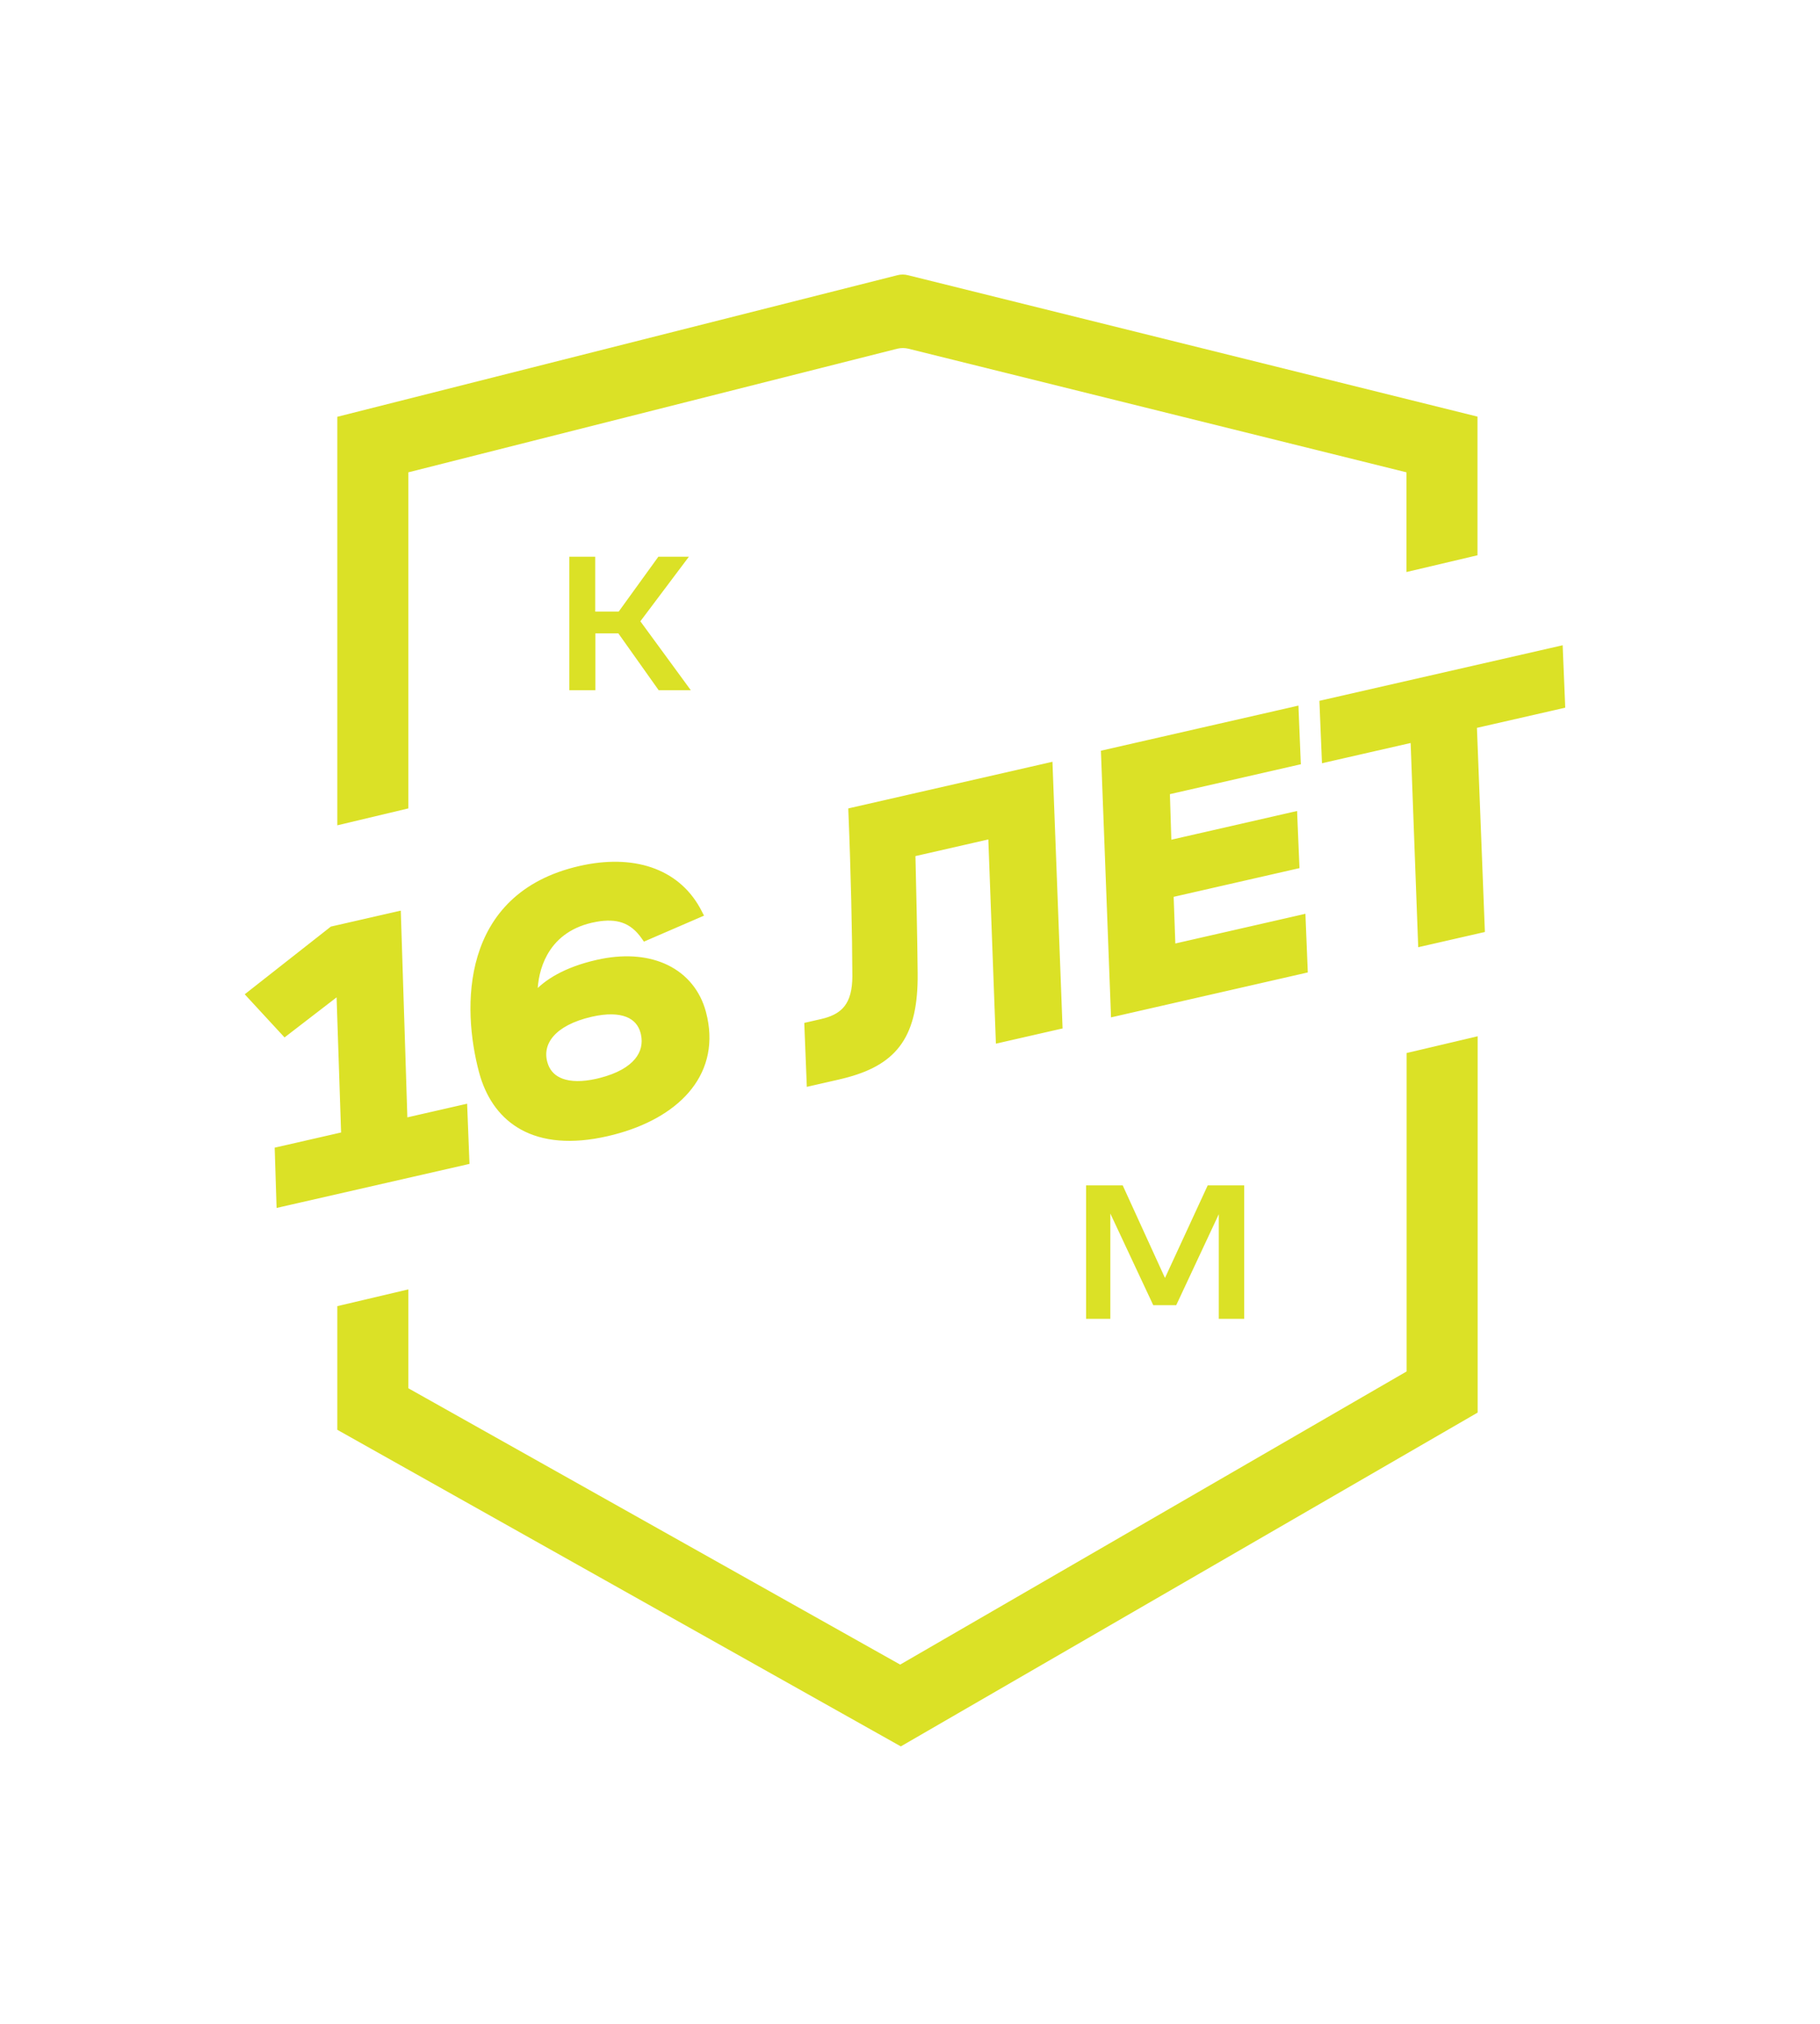
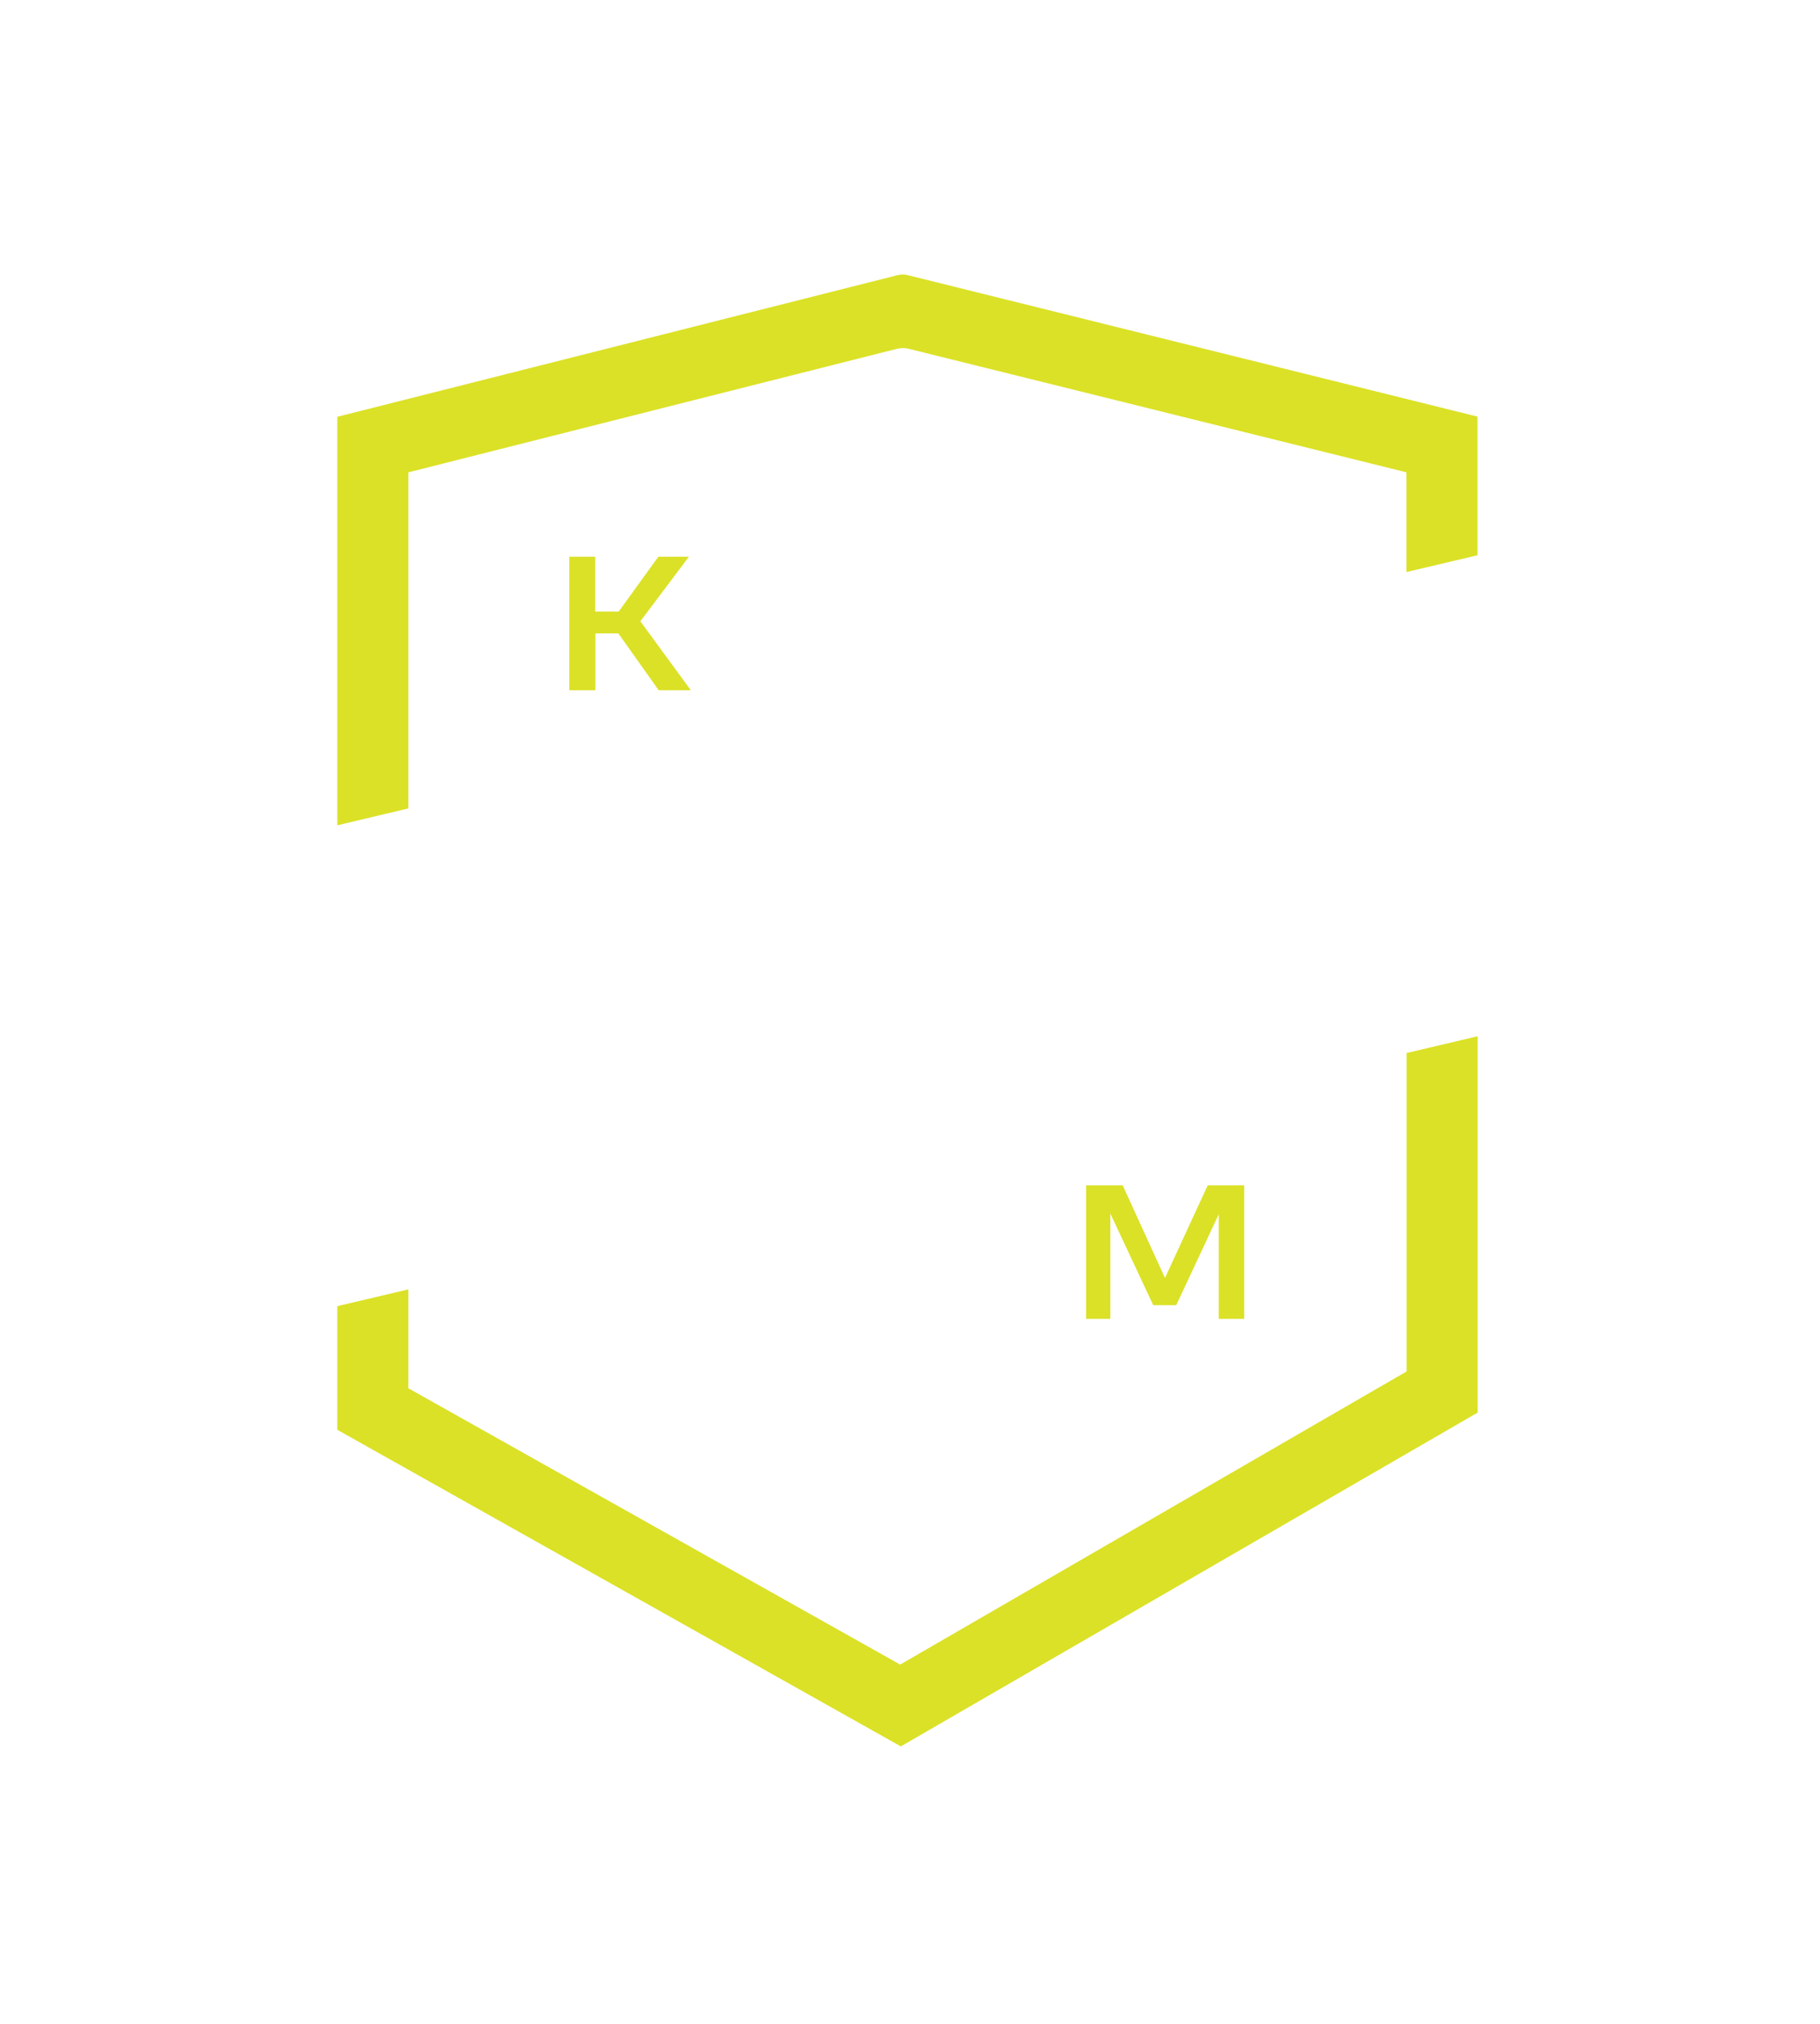
<svg xmlns="http://www.w3.org/2000/svg" width="143" height="159" viewBox="0 0 143 159" fill="none">
  <path d="M32.084 63.513L26.504 64.841V32.745L70.501 21.624C70.779 21.549 71.069 21.549 71.347 21.624L116.089 32.732V43.625L110.509 44.941V37.109L71.359 27.393C71.082 27.33 70.791 27.33 70.514 27.393L32.084 37.109V63.513ZM110.509 107.754L70.728 130.779L32.084 109.069V101.301L26.504 102.617V112.333L70.779 137.206L116.101 110.98V81.414L110.521 82.73V107.754H110.509ZM44.734 43.739V54.227H46.779V49.761H48.584L51.753 54.227H54.278L50.314 48.812L54.127 43.739H51.728L48.61 48.053H46.767V43.739H44.734ZM97.758 103.617V93.129H94.892L91.534 100.403L88.213 93.129H85.335V103.617H87.241V95.343L90.612 102.541H92.418L95.763 95.393V103.617H97.758Z" fill="#DBE126" />
-   <path d="M31.329 71.973L31.839 88.003L36.329 86.978L36.536 86.931L36.544 87.142L36.702 91.158L36.708 91.303L36.566 91.336L22.107 94.638L21.901 94.686L21.893 94.473L21.766 90.45L21.761 90.305L21.902 90.273L26.979 89.113L26.61 78.01L22.504 81.172L22.377 81.27L22.268 81.152L19.613 78.276L19.485 78.137L19.634 78.02L26.043 72.984L26.073 72.96L26.112 72.951L31.115 71.808L31.323 71.761L31.329 71.973ZM45.957 68.124C50.061 67.308 53.406 68.543 54.99 71.686L55.074 71.852L54.904 71.925L50.787 73.706L50.656 73.763L50.573 73.645C50.113 72.982 49.585 72.544 48.935 72.323C48.364 72.129 47.683 72.097 46.845 72.247L46.477 72.321C44.624 72.745 43.495 73.76 42.841 74.935C42.277 75.948 42.064 77.087 42.057 78.076C42.889 77.137 44.396 76.16 46.905 75.587L47.304 75.503C49.285 75.121 51.022 75.313 52.387 75.977C53.846 76.687 54.867 77.929 55.298 79.547L55.406 80.002C55.876 82.254 55.299 84.188 53.98 85.715C52.667 87.235 50.628 88.343 48.184 88.976L47.69 89.096C44.885 89.737 42.673 89.499 41.026 88.595C39.481 87.746 38.458 86.323 37.908 84.545L37.805 84.185C37.148 81.721 36.76 78.267 37.698 75.157C38.64 72.034 40.919 69.269 45.557 68.21L45.957 68.124ZM82.534 60.278L83.302 80.517L83.308 80.662L83.165 80.694L78.623 81.731L78.416 81.778L78.409 81.568L77.821 65.734L71.75 67.12C71.814 69.91 71.903 73.596 71.927 76.455L71.927 76.926C71.899 79.241 71.466 80.908 70.535 82.119C69.603 83.332 68.193 84.061 66.274 84.546L65.883 84.641L63.765 85.124L63.559 85.171L63.551 84.961L63.379 80.647L63.374 80.502L63.515 80.47L64.559 80.231L64.878 80.149C65.598 79.942 66.131 79.626 66.498 79.15C66.92 78.605 67.144 77.823 67.146 76.688C67.137 73.48 67.022 68.286 66.835 63.798L66.83 63.653L66.971 63.62L82.32 60.115L82.526 60.067L82.534 60.278ZM49.274 79.731C48.614 79.471 47.683 79.431 46.459 79.711C44.96 80.053 43.949 80.618 43.366 81.28C42.789 81.936 42.623 82.698 42.831 83.475L42.912 83.725C43.13 84.287 43.542 84.686 44.133 84.907C44.817 85.163 45.753 85.186 46.916 84.921L47.199 84.852C48.583 84.495 49.494 83.949 50.018 83.322C50.537 82.7 50.689 81.985 50.534 81.253L50.499 81.107C50.328 80.465 49.925 79.988 49.274 79.731ZM101.862 55.864L102.021 59.76L102.028 59.906L101.885 59.938L91.742 62.254L91.865 66.19L101.542 63.98L101.748 63.934L101.756 64.144L101.915 67.919L101.922 68.066L101.78 68.098L92.036 70.322L92.18 74.343L102.196 72.057L102.402 72.009L102.41 72.22L102.569 76.116L102.575 76.261L102.433 76.294L87.668 79.666L87.462 79.713L87.454 79.502L86.686 59.264L86.68 59.119L86.822 59.086L101.648 55.701L101.854 55.653L101.862 55.864ZM122.622 51.123L122.796 55.316L122.801 55.462L122.659 55.494L115.864 57.046L116.483 72.939L116.489 73.084L116.348 73.116L111.804 74.154L111.598 74.201L111.59 73.99L111.003 58.156L104.241 59.7L104.036 59.748L104.027 59.537L103.854 55.344L103.848 55.199L103.99 55.166L122.409 50.96L122.614 50.913L122.622 51.123Z" fill="#DBE126" stroke="#DBE126" stroke-width="0.35" />
</svg>